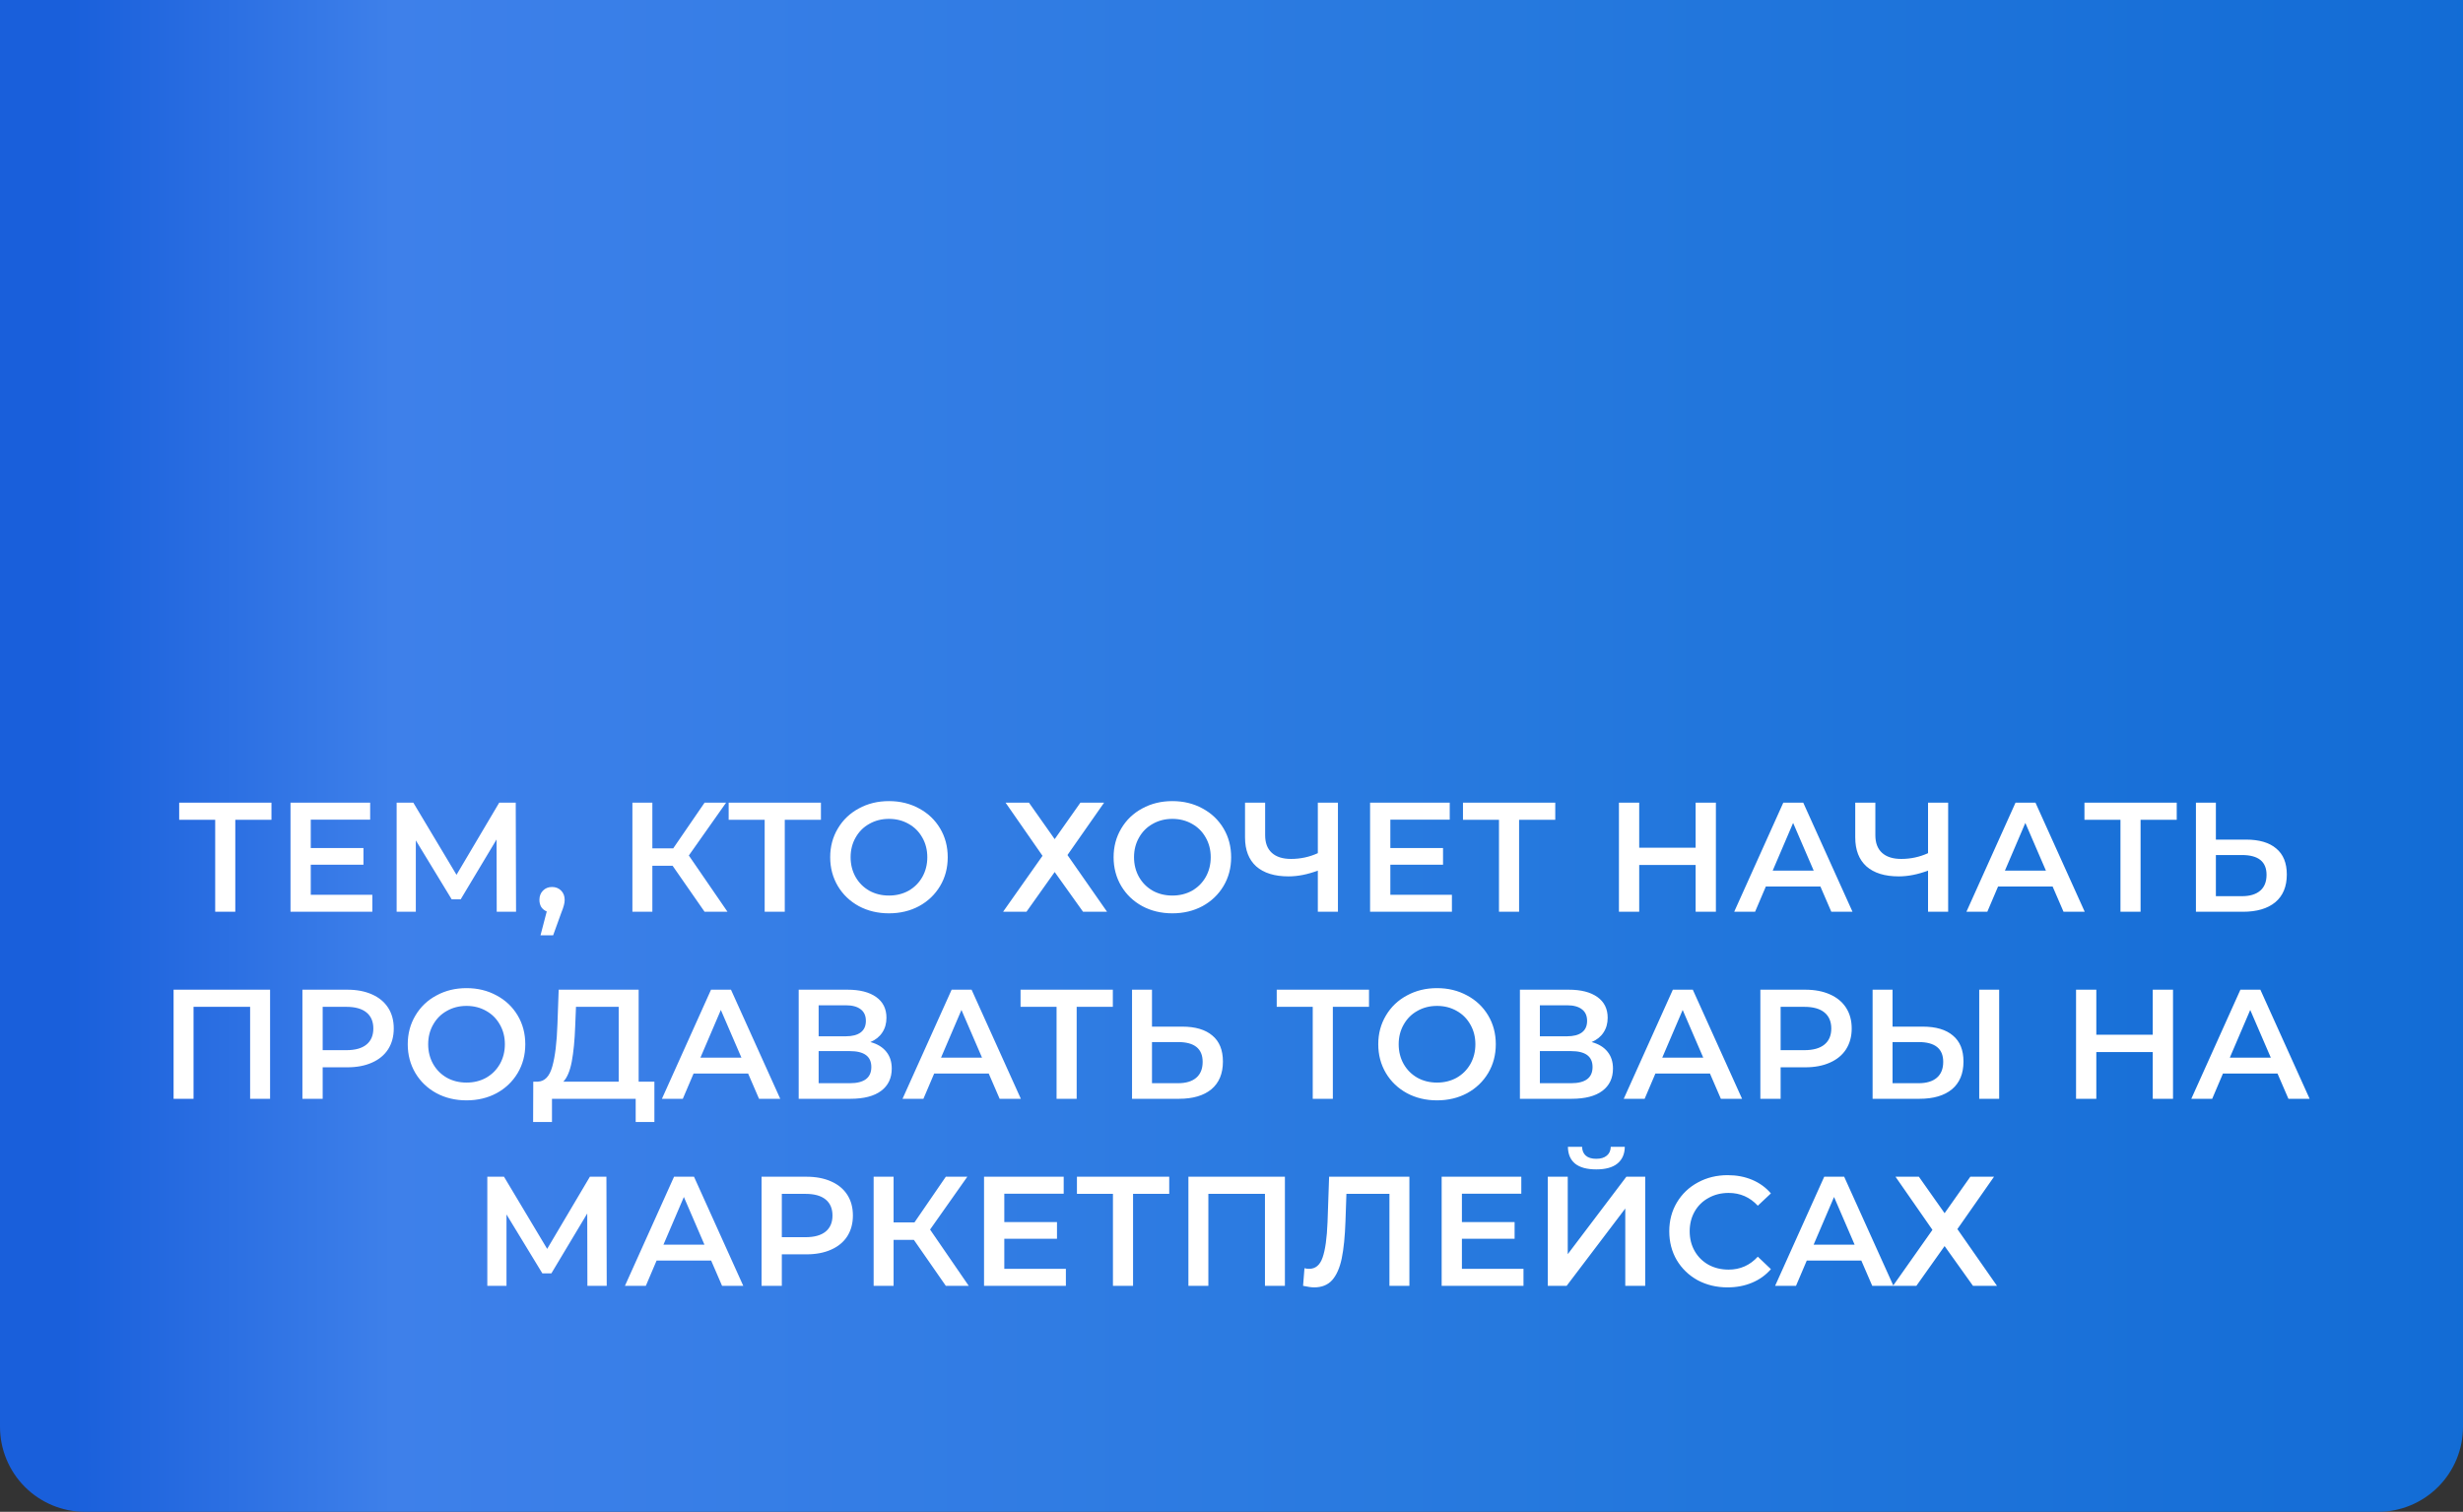
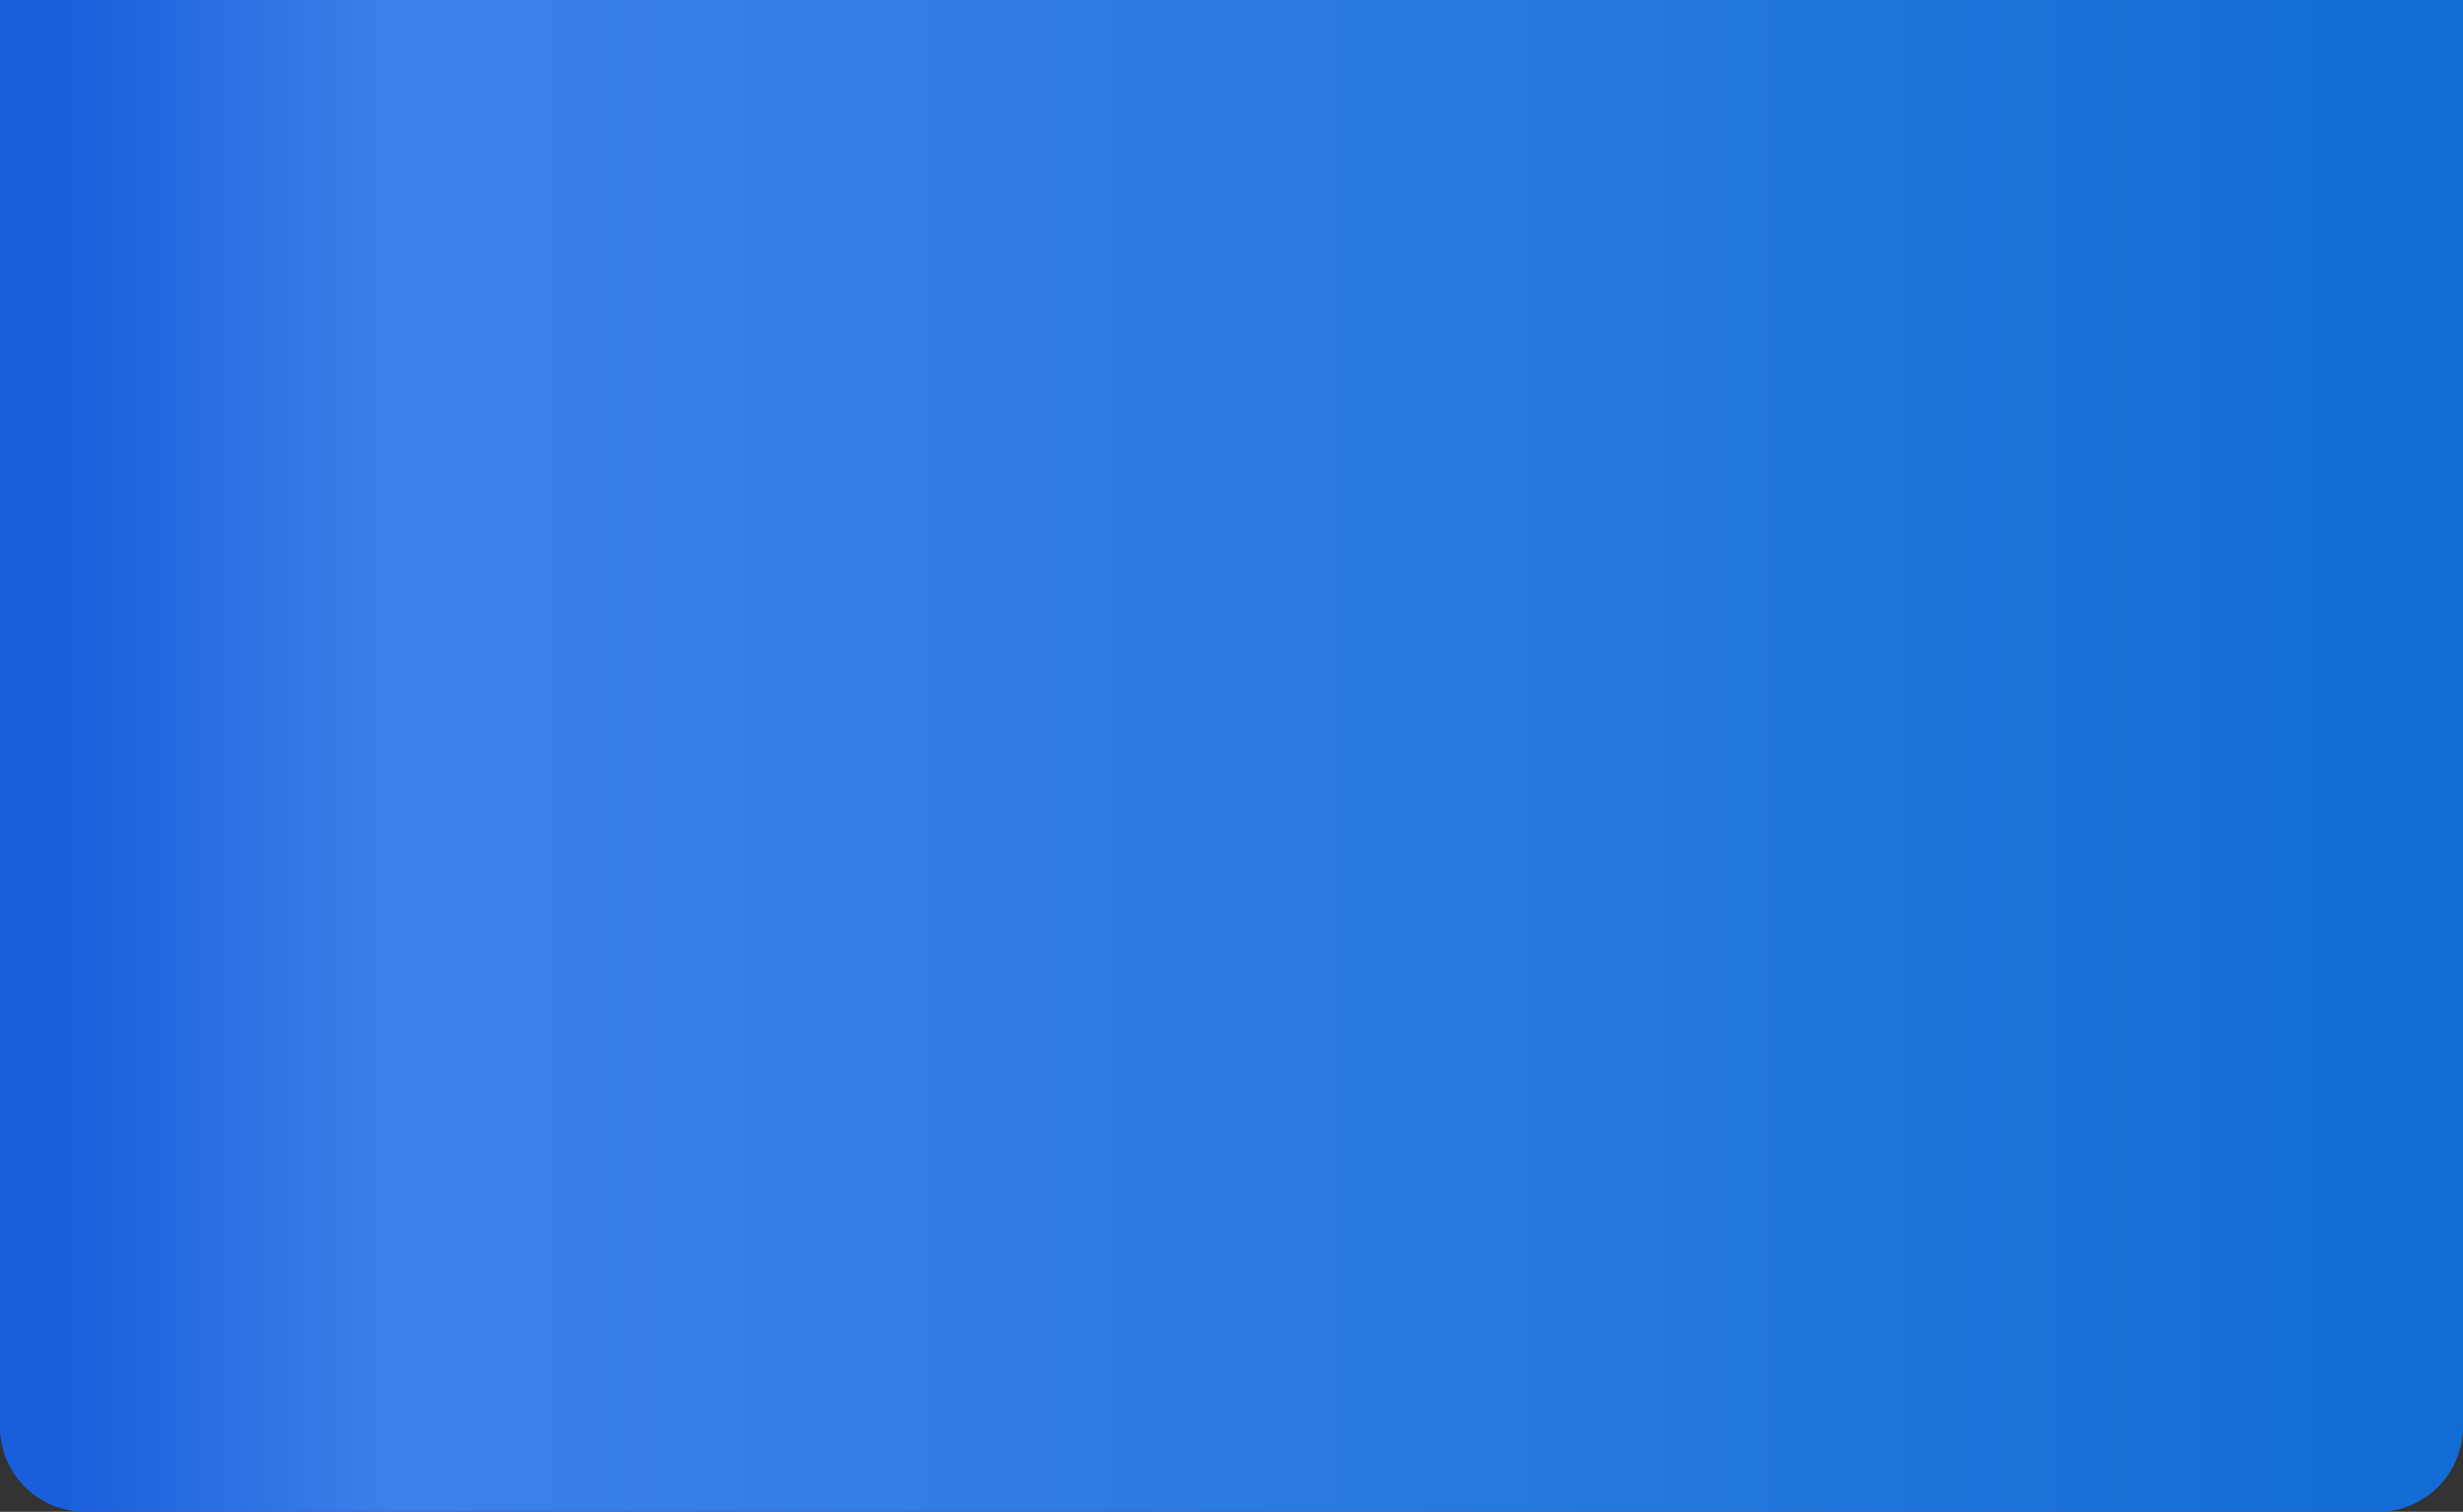
<svg xmlns="http://www.w3.org/2000/svg" width="316" height="194" viewBox="0 0 316 194" fill="none">
  <rect x="0" y="0" width="316" height="194" fill="#333333" stroke="none" />
  <path d="M0 0H316V183.09C316 184.523 315.718 185.941 315.17 187.265C314.621 188.589 313.818 189.791 312.805 190.805C311.791 191.818 310.589 192.621 309.265 193.17C307.941 193.718 306.523 194 305.09 194H10.91C8.016 194 5.241 192.851 3.195 190.805C1.149 188.759 0 185.984 0 183.09L0 0Z" fill="url(#paint0_linear_260_23)" />
-   <path d="M34.829 105.2H30.189V117H27.609V105.2H22.989V103H34.829V105.2ZM47.771 114.82V117H37.271V103H47.491V105.18H39.871V108.82H46.631V110.96H39.871V114.82H47.771ZM63.729 117L63.709 107.72L59.109 115.4H57.949L53.349 107.84V117H50.889V103H53.029L58.569 112.26L64.049 103H66.169L66.209 117H63.729ZM70.827 113.82C71.294 113.82 71.68 113.973 71.987 114.28C72.294 114.587 72.447 114.987 72.447 115.48C72.447 115.693 72.414 115.92 72.347 116.16C72.294 116.387 72.174 116.733 71.987 117.2L70.967 120.02H69.347L70.147 116.96C69.854 116.84 69.621 116.653 69.447 116.4C69.287 116.133 69.207 115.827 69.207 115.48C69.207 114.987 69.361 114.587 69.667 114.28C69.974 113.973 70.361 113.82 70.827 113.82ZM86.297 111.1H83.697V117H81.137V103H83.697V108.86H86.377L90.397 103H93.157L88.377 109.78L93.337 117H90.397L86.297 111.1ZM105.325 105.2H100.685V117H98.106V105.2H93.486V103H105.325V105.2ZM114.052 117.2C112.626 117.2 111.339 116.893 110.192 116.28C109.046 115.653 108.146 114.793 107.492 113.7C106.839 112.593 106.512 111.36 106.512 110C106.512 108.64 106.839 107.413 107.492 106.32C108.146 105.213 109.046 104.353 110.192 103.74C111.339 103.113 112.626 102.8 114.052 102.8C115.479 102.8 116.766 103.113 117.912 103.74C119.059 104.353 119.959 105.207 120.612 106.3C121.266 107.393 121.592 108.627 121.592 110C121.592 111.373 121.266 112.607 120.612 113.7C119.959 114.793 119.059 115.653 117.912 116.28C116.766 116.893 115.479 117.2 114.052 117.2ZM114.052 114.92C114.986 114.92 115.826 114.713 116.572 114.3C117.319 113.873 117.906 113.287 118.332 112.54C118.759 111.78 118.972 110.933 118.972 110C118.972 109.067 118.759 108.227 118.332 107.48C117.906 106.72 117.319 106.133 116.572 105.72C115.826 105.293 114.986 105.08 114.052 105.08C113.119 105.08 112.279 105.293 111.532 105.72C110.786 106.133 110.199 106.72 109.772 107.48C109.346 108.227 109.132 109.067 109.132 110C109.132 110.933 109.346 111.78 109.772 112.54C110.199 113.287 110.786 113.873 111.532 114.3C112.279 114.713 113.119 114.92 114.052 114.92ZM132.014 103L135.314 107.68L138.614 103H141.654L136.954 109.72L142.034 117H138.954L135.314 111.9L131.694 117H128.694L133.754 109.82L129.014 103H132.014ZM150.414 117.2C148.988 117.2 147.701 116.893 146.554 116.28C145.408 115.653 144.508 114.793 143.854 113.7C143.201 112.593 142.874 111.36 142.874 110C142.874 108.64 143.201 107.413 143.854 106.32C144.508 105.213 145.408 104.353 146.554 103.74C147.701 103.113 148.988 102.8 150.414 102.8C151.841 102.8 153.128 103.113 154.274 103.74C155.421 104.353 156.321 105.207 156.974 106.3C157.628 107.393 157.954 108.627 157.954 110C157.954 111.373 157.628 112.607 156.974 113.7C156.321 114.793 155.421 115.653 154.274 116.28C153.128 116.893 151.841 117.2 150.414 117.2ZM150.414 114.92C151.348 114.92 152.188 114.713 152.934 114.3C153.681 113.873 154.268 113.287 154.694 112.54C155.121 111.78 155.334 110.933 155.334 110C155.334 109.067 155.121 108.227 154.694 107.48C154.268 106.72 153.681 106.133 152.934 105.72C152.188 105.293 151.348 105.08 150.414 105.08C149.481 105.08 148.641 105.293 147.894 105.72C147.148 106.133 146.561 106.72 146.134 107.48C145.708 108.227 145.494 109.067 145.494 110C145.494 110.933 145.708 111.78 146.134 112.54C146.561 113.287 147.148 113.873 147.894 114.3C148.641 114.713 149.481 114.92 150.414 114.92ZM171.656 103V117H169.076V111.72C167.756 112.213 166.502 112.46 165.316 112.46C163.529 112.46 162.149 112.033 161.176 111.18C160.216 110.313 159.736 109.073 159.736 107.46V103H162.316V107.18C162.316 108.167 162.602 108.92 163.176 109.44C163.749 109.96 164.569 110.22 165.636 110.22C166.849 110.22 167.996 109.973 169.076 109.48V103H171.656ZM186.28 114.82V117H175.78V103H186V105.18H178.38V108.82H185.14V110.96H178.38V114.82H186.28ZM199.538 105.2H194.898V117H192.318V105.2H187.698V103H199.538V105.2ZM220.148 103V117H217.548V111H210.308V117H207.708V103H210.308V108.78H217.548V103H220.148ZM233.555 113.76H226.555L225.175 117H222.495L228.795 103H231.355L237.675 117H234.955L233.555 113.76ZM232.695 111.72L230.055 105.6L227.435 111.72H232.695ZM249.946 103V117H247.366V111.72C246.046 112.213 244.792 112.46 243.606 112.46C241.819 112.46 240.439 112.033 239.466 111.18C238.506 110.313 238.026 109.073 238.026 107.46V103H240.606V107.18C240.606 108.167 240.892 108.92 241.466 109.44C242.039 109.96 242.859 110.22 243.926 110.22C245.139 110.22 246.286 109.973 247.366 109.48V103H249.946ZM263.349 113.76H256.349L254.969 117H252.289L258.589 103H261.149L267.469 117H264.749L263.349 113.76ZM262.489 111.72L259.849 105.6L257.229 111.72H262.489ZM279.273 105.2H274.633V117H272.053V105.2H267.433V103H279.273V105.2ZM288.175 107.74C289.855 107.74 291.142 108.12 292.035 108.88C292.942 109.627 293.395 110.74 293.395 112.22C293.395 113.767 292.902 114.953 291.915 115.78C290.929 116.593 289.542 117 287.755 117H281.735V103H284.295V107.74H288.175ZM287.635 115C288.649 115 289.429 114.767 289.975 114.3C290.522 113.833 290.795 113.153 290.795 112.26C290.795 110.567 289.742 109.72 287.635 109.72H284.295V115H287.635ZM34.651 127V141H32.091V129.2H24.831V141H22.271V127H34.651ZM44.559 127C45.772 127 46.826 127.2 47.719 127.6C48.626 128 49.319 128.573 49.799 129.32C50.279 130.067 50.519 130.953 50.519 131.98C50.519 132.993 50.279 133.88 49.799 134.64C49.319 135.387 48.626 135.96 47.719 136.36C46.826 136.76 45.772 136.96 44.559 136.96H41.399V141H38.799V127H44.559ZM44.439 134.76C45.572 134.76 46.432 134.52 47.019 134.04C47.606 133.56 47.899 132.873 47.899 131.98C47.899 131.087 47.606 130.4 47.019 129.92C46.432 129.44 45.572 129.2 44.439 129.2H41.399V134.76H44.439ZM59.854 141.2C58.427 141.2 57.141 140.893 55.994 140.28C54.847 139.653 53.947 138.793 53.294 137.7C52.641 136.593 52.314 135.36 52.314 134C52.314 132.64 52.641 131.413 53.294 130.32C53.947 129.213 54.847 128.353 55.994 127.74C57.141 127.113 58.427 126.8 59.854 126.8C61.281 126.8 62.567 127.113 63.714 127.74C64.861 128.353 65.761 129.207 66.414 130.3C67.067 131.393 67.394 132.627 67.394 134C67.394 135.373 67.067 136.607 66.414 137.7C65.761 138.793 64.861 139.653 63.714 140.28C62.567 140.893 61.281 141.2 59.854 141.2ZM59.854 138.92C60.787 138.92 61.627 138.713 62.374 138.3C63.121 137.873 63.707 137.287 64.134 136.54C64.561 135.78 64.774 134.933 64.774 134C64.774 133.067 64.561 132.227 64.134 131.48C63.707 130.72 63.121 130.133 62.374 129.72C61.627 129.293 60.787 129.08 59.854 129.08C58.921 129.08 58.081 129.293 57.334 129.72C56.587 130.133 56.001 130.72 55.574 131.48C55.147 132.227 54.934 133.067 54.934 134C54.934 134.933 55.147 135.78 55.574 136.54C56.001 137.287 56.587 137.873 57.334 138.3C58.081 138.713 58.921 138.92 59.854 138.92ZM83.958 138.8V143.98H81.558V141H70.818V143.98H68.398L68.418 138.8H69.018C69.898 138.76 70.511 138.113 70.858 136.86C71.218 135.593 71.438 133.787 71.518 131.44L71.678 127H81.938V138.8H83.958ZM73.798 131.68C73.731 133.493 73.585 135.007 73.358 136.22C73.131 137.42 72.771 138.28 72.278 138.8H79.378V129.2H73.898L73.798 131.68ZM95.984 137.76H88.984L87.604 141H84.924L91.224 127H93.784L100.104 141H97.384L95.984 137.76ZM95.124 135.72L92.484 129.6L89.864 135.72H95.124ZM111.671 133.72C112.564 133.96 113.244 134.373 113.711 134.96C114.177 135.533 114.411 136.253 114.411 137.12C114.411 138.347 113.957 139.3 113.051 139.98C112.144 140.66 110.831 141 109.111 141H102.471V127H108.731C110.304 127 111.531 127.313 112.411 127.94C113.291 128.567 113.731 129.453 113.731 130.6C113.731 131.333 113.551 131.967 113.191 132.5C112.844 133.033 112.337 133.44 111.671 133.72ZM105.031 132.98H108.511C109.351 132.98 109.991 132.813 110.431 132.48C110.871 132.147 111.091 131.653 111.091 131C111.091 130.347 110.871 129.853 110.431 129.52C109.991 129.173 109.351 129 108.511 129H105.031V132.98ZM109.031 139C110.871 139 111.791 138.307 111.791 136.92C111.791 135.56 110.871 134.88 109.031 134.88H105.031V139H109.031ZM126.853 137.76H119.853L118.473 141H115.793L122.093 127H124.653L130.973 141H128.253L126.853 137.76ZM125.993 135.72L123.353 129.6L120.733 135.72H125.993ZM142.776 129.2H138.136V141H135.556V129.2H130.936V127H142.776V129.2ZM151.679 131.74C153.359 131.74 154.645 132.12 155.539 132.88C156.445 133.627 156.899 134.74 156.899 136.22C156.899 137.767 156.405 138.953 155.419 139.78C154.432 140.593 153.045 141 151.259 141H145.239V127H147.799V131.74H151.679ZM151.139 139C152.152 139 152.932 138.767 153.479 138.3C154.025 137.833 154.299 137.153 154.299 136.26C154.299 134.567 153.245 133.72 151.139 133.72H147.799V139H151.139ZM175.642 129.2H171.002V141H168.422V129.2H163.802V127H175.642V129.2ZM184.369 141.2C182.942 141.2 181.656 140.893 180.509 140.28C179.362 139.653 178.462 138.793 177.809 137.7C177.156 136.593 176.829 135.36 176.829 134C176.829 132.64 177.156 131.413 177.809 130.32C178.462 129.213 179.362 128.353 180.509 127.74C181.656 127.113 182.942 126.8 184.369 126.8C185.796 126.8 187.082 127.113 188.229 127.74C189.376 128.353 190.276 129.207 190.929 130.3C191.582 131.393 191.909 132.627 191.909 134C191.909 135.373 191.582 136.607 190.929 137.7C190.276 138.793 189.376 139.653 188.229 140.28C187.082 140.893 185.796 141.2 184.369 141.2ZM184.369 138.92C185.302 138.92 186.142 138.713 186.889 138.3C187.636 137.873 188.222 137.287 188.649 136.54C189.076 135.78 189.289 134.933 189.289 134C189.289 133.067 189.076 132.227 188.649 131.48C188.222 130.72 187.636 130.133 186.889 129.72C186.142 129.293 185.302 129.08 184.369 129.08C183.436 129.08 182.596 129.293 181.849 129.72C181.102 130.133 180.516 130.72 180.089 131.48C179.662 132.227 179.449 133.067 179.449 134C179.449 134.933 179.662 135.78 180.089 136.54C180.516 137.287 181.102 137.873 181.849 138.3C182.596 138.713 183.436 138.92 184.369 138.92ZM204.203 133.72C205.097 133.96 205.777 134.373 206.243 134.96C206.71 135.533 206.943 136.253 206.943 137.12C206.943 138.347 206.49 139.3 205.583 139.98C204.677 140.66 203.363 141 201.643 141H195.003V127H201.263C202.837 127 204.063 127.313 204.943 127.94C205.823 128.567 206.263 129.453 206.263 130.6C206.263 131.333 206.083 131.967 205.723 132.5C205.377 133.033 204.87 133.44 204.203 133.72ZM197.563 132.98H201.043C201.883 132.98 202.523 132.813 202.963 132.48C203.403 132.147 203.623 131.653 203.623 131C203.623 130.347 203.403 129.853 202.963 129.52C202.523 129.173 201.883 129 201.043 129H197.563V132.98ZM201.563 139C203.403 139 204.323 138.307 204.323 136.92C204.323 135.56 203.403 134.88 201.563 134.88H197.563V139H201.563ZM219.385 137.76H212.385L211.005 141H208.325L214.625 127H217.185L223.505 141H220.785L219.385 137.76ZM218.525 135.72L215.885 129.6L213.265 135.72H218.525ZM231.612 127C232.826 127 233.879 127.2 234.772 127.6C235.679 128 236.372 128.573 236.852 129.32C237.332 130.067 237.572 130.953 237.572 131.98C237.572 132.993 237.332 133.88 236.852 134.64C236.372 135.387 235.679 135.96 234.772 136.36C233.879 136.76 232.826 136.96 231.612 136.96H228.452V141H225.852V127H231.612ZM231.492 134.76C232.626 134.76 233.486 134.52 234.072 134.04C234.659 133.56 234.952 132.873 234.952 131.98C234.952 131.087 234.659 130.4 234.072 129.92C233.486 129.44 232.626 129.2 231.492 129.2H228.452V134.76H231.492ZM246.692 131.74C248.372 131.74 249.659 132.12 250.552 132.88C251.459 133.627 251.912 134.74 251.912 136.22C251.912 137.767 251.419 138.953 250.432 139.78C249.445 140.593 248.059 141 246.272 141H240.252V127H242.812V131.74H246.692ZM246.152 139C247.165 139 247.945 138.767 248.492 138.3C249.039 137.833 249.312 137.153 249.312 136.26C249.312 134.567 248.259 133.72 246.152 133.72H242.812V139H246.152ZM253.932 127H256.492V141H253.932V127ZM278.795 127V141H276.195V135H268.955V141H266.355V127H268.955V132.78H276.195V127H278.795ZM292.202 137.76H285.202L283.822 141H281.142L287.442 127H290.002L296.322 141H293.602L292.202 137.76ZM291.342 135.72L288.702 129.6L286.082 135.72H291.342ZM75.362 165L75.342 155.72L70.742 163.4H69.582L64.982 155.84V165H62.522V151H64.662L70.202 160.26L75.682 151H77.802L77.842 165H75.362ZM91.24 161.76H84.24L82.86 165H80.18L86.48 151H89.04L95.36 165H92.64L91.24 161.76ZM90.38 159.72L87.74 153.6L85.12 159.72H90.38ZM103.467 151C104.68 151 105.734 151.2 106.627 151.6C107.534 152 108.227 152.573 108.707 153.32C109.187 154.067 109.427 154.953 109.427 155.98C109.427 156.993 109.187 157.88 108.707 158.64C108.227 159.387 107.534 159.96 106.627 160.36C105.734 160.76 104.68 160.96 103.467 160.96H100.307V165H97.707V151H103.467ZM103.347 158.76C104.48 158.76 105.34 158.52 105.927 158.04C106.514 157.56 106.807 156.873 106.807 155.98C106.807 155.087 106.514 154.4 105.927 153.92C105.34 153.44 104.48 153.2 103.347 153.2H100.307V158.76H103.347ZM117.247 159.1H114.647V165H112.087V151H114.647V156.86H117.327L121.347 151H124.107L119.327 157.78L124.287 165H121.347L117.247 159.1ZM136.751 162.82V165H126.251V151H136.471V153.18H128.851V156.82H135.611V158.96H128.851V162.82H136.751ZM150.01 153.2H145.37V165H142.79V153.2H138.17V151H150.01V153.2ZM164.852 151V165H162.292V153.2H155.032V165H152.472V151H164.852ZM180.823 151V165H178.263V153.2H172.743L172.623 156.7C172.556 158.66 172.396 160.253 172.143 161.48C171.89 162.693 171.483 163.62 170.923 164.26C170.363 164.887 169.59 165.2 168.603 165.2C168.256 165.2 167.783 165.133 167.183 165L167.363 162.74C167.536 162.793 167.736 162.82 167.963 162.82C168.776 162.82 169.35 162.34 169.683 161.38C170.03 160.407 170.243 158.88 170.323 156.8L170.523 151H180.823ZM195.462 162.82V165H184.962V151H195.182V153.18H187.562V156.82H194.322V158.96H187.562V162.82H195.462ZM198.58 151H201.14V160.94L208.66 151H211.08V165H208.52V155.08L201 165H198.58V151ZM204.8 150.06C203.6 150.06 202.693 149.813 202.08 149.32C201.48 148.827 201.173 148.107 201.16 147.16H202.98C202.993 147.653 203.153 148.033 203.46 148.3C203.767 148.567 204.213 148.7 204.8 148.7C205.373 148.7 205.82 148.567 206.14 148.3C206.473 148.033 206.647 147.653 206.66 147.16H208.46C208.447 148.093 208.127 148.813 207.5 149.32C206.887 149.813 205.987 150.06 204.8 150.06ZM221.645 165.2C220.232 165.2 218.952 164.893 217.805 164.28C216.672 163.653 215.779 162.793 215.125 161.7C214.485 160.607 214.165 159.373 214.165 158C214.165 156.627 214.492 155.393 215.145 154.3C215.799 153.207 216.692 152.353 217.825 151.74C218.972 151.113 220.252 150.8 221.665 150.8C222.812 150.8 223.859 151 224.805 151.4C225.752 151.8 226.552 152.38 227.205 153.14L225.525 154.72C224.512 153.627 223.265 153.08 221.785 153.08C220.825 153.08 219.965 153.293 219.205 153.72C218.445 154.133 217.852 154.713 217.425 155.46C216.999 156.207 216.785 157.053 216.785 158C216.785 158.947 216.999 159.793 217.425 160.54C217.852 161.287 218.445 161.873 219.205 162.3C219.965 162.713 220.825 162.92 221.785 162.92C223.265 162.92 224.512 162.367 225.525 161.26L227.205 162.86C226.552 163.62 225.745 164.2 224.785 164.6C223.839 165 222.792 165.2 221.645 165.2ZM238.806 161.76H231.806L230.426 165H227.746L234.046 151H236.606L242.926 165H240.206L238.806 161.76ZM237.946 159.72L235.306 153.6L232.686 159.72H237.946ZM246.19 151L249.49 155.68L252.79 151H255.83L251.13 157.72L256.21 165H253.13L249.49 159.9L245.87 165H242.87L247.93 157.82L243.19 151H246.19Z" fill="white" />
  <defs>
    <linearGradient id="paint0_linear_260_23" x1="0" y1="46.5" x2="419" y2="46.5" gradientUnits="userSpaceOnUse">
      <stop offset="0.02" stop-color="#195FDB" />
      <stop offset="0.12" stop-color="#3E80EA" />
      <stop offset="0.46" stop-color="#2679DE" />
      <stop offset="1" stop-color="#0261CE" />
    </linearGradient>
  </defs>
</svg>